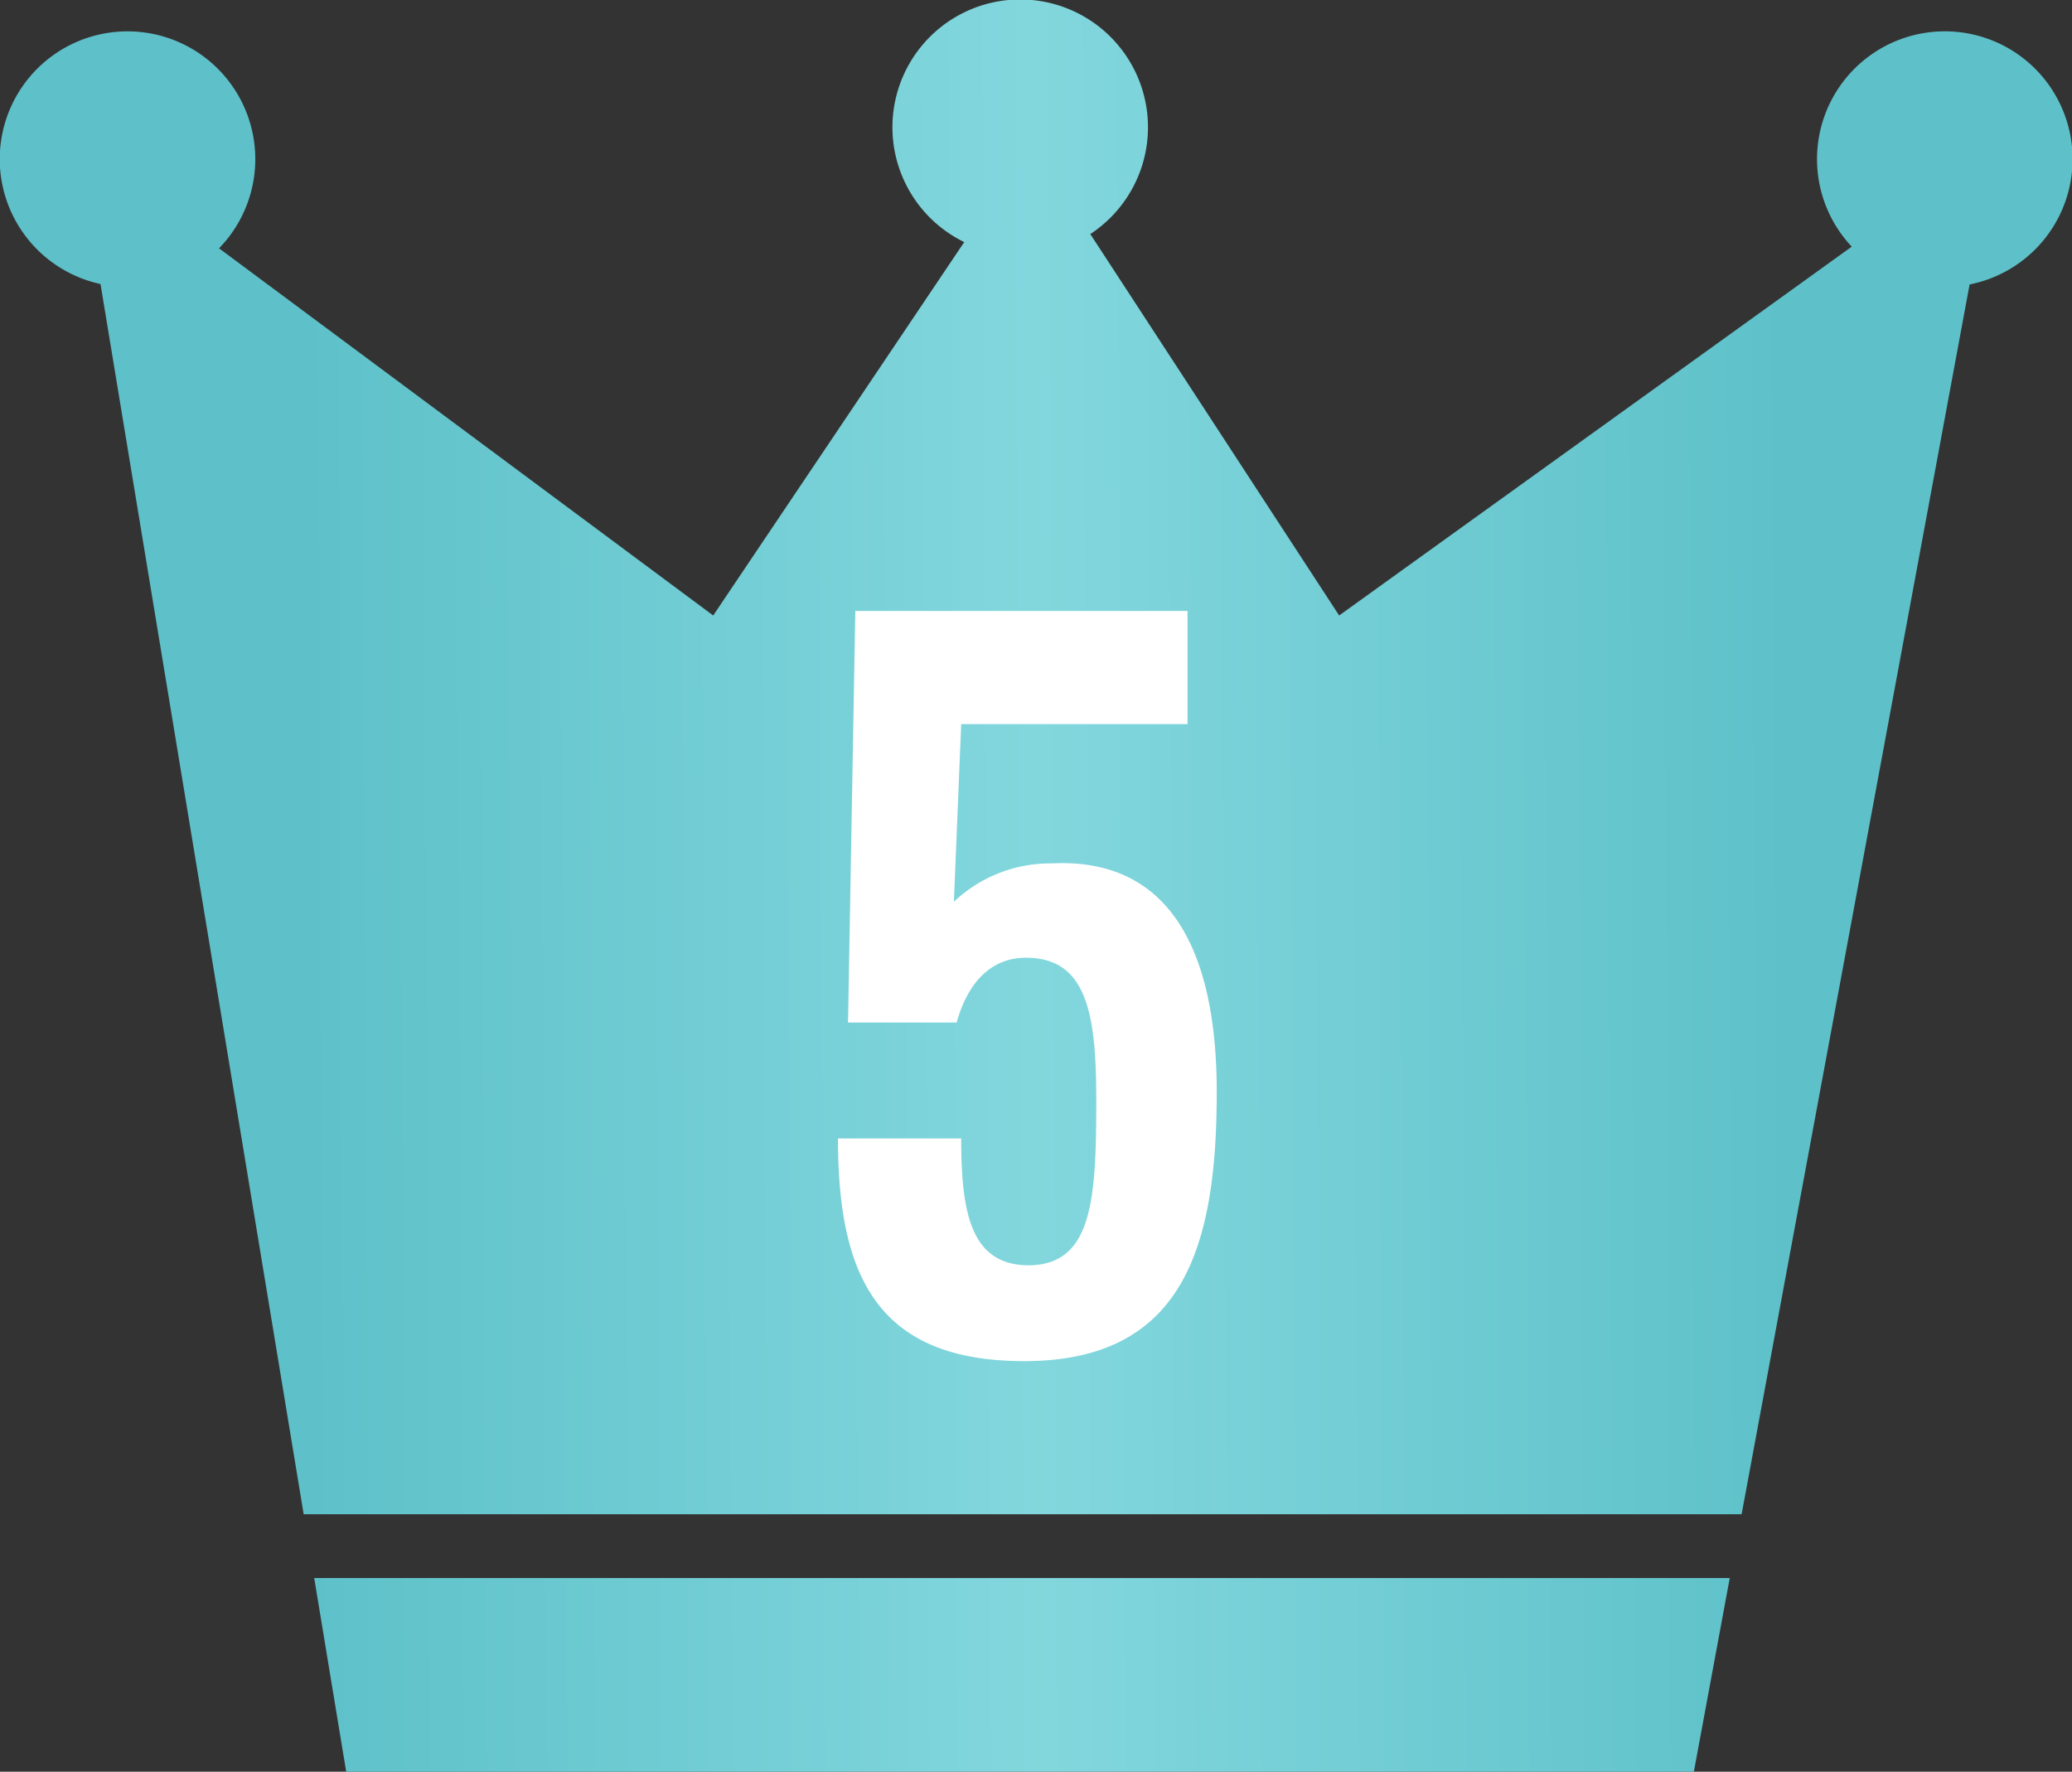
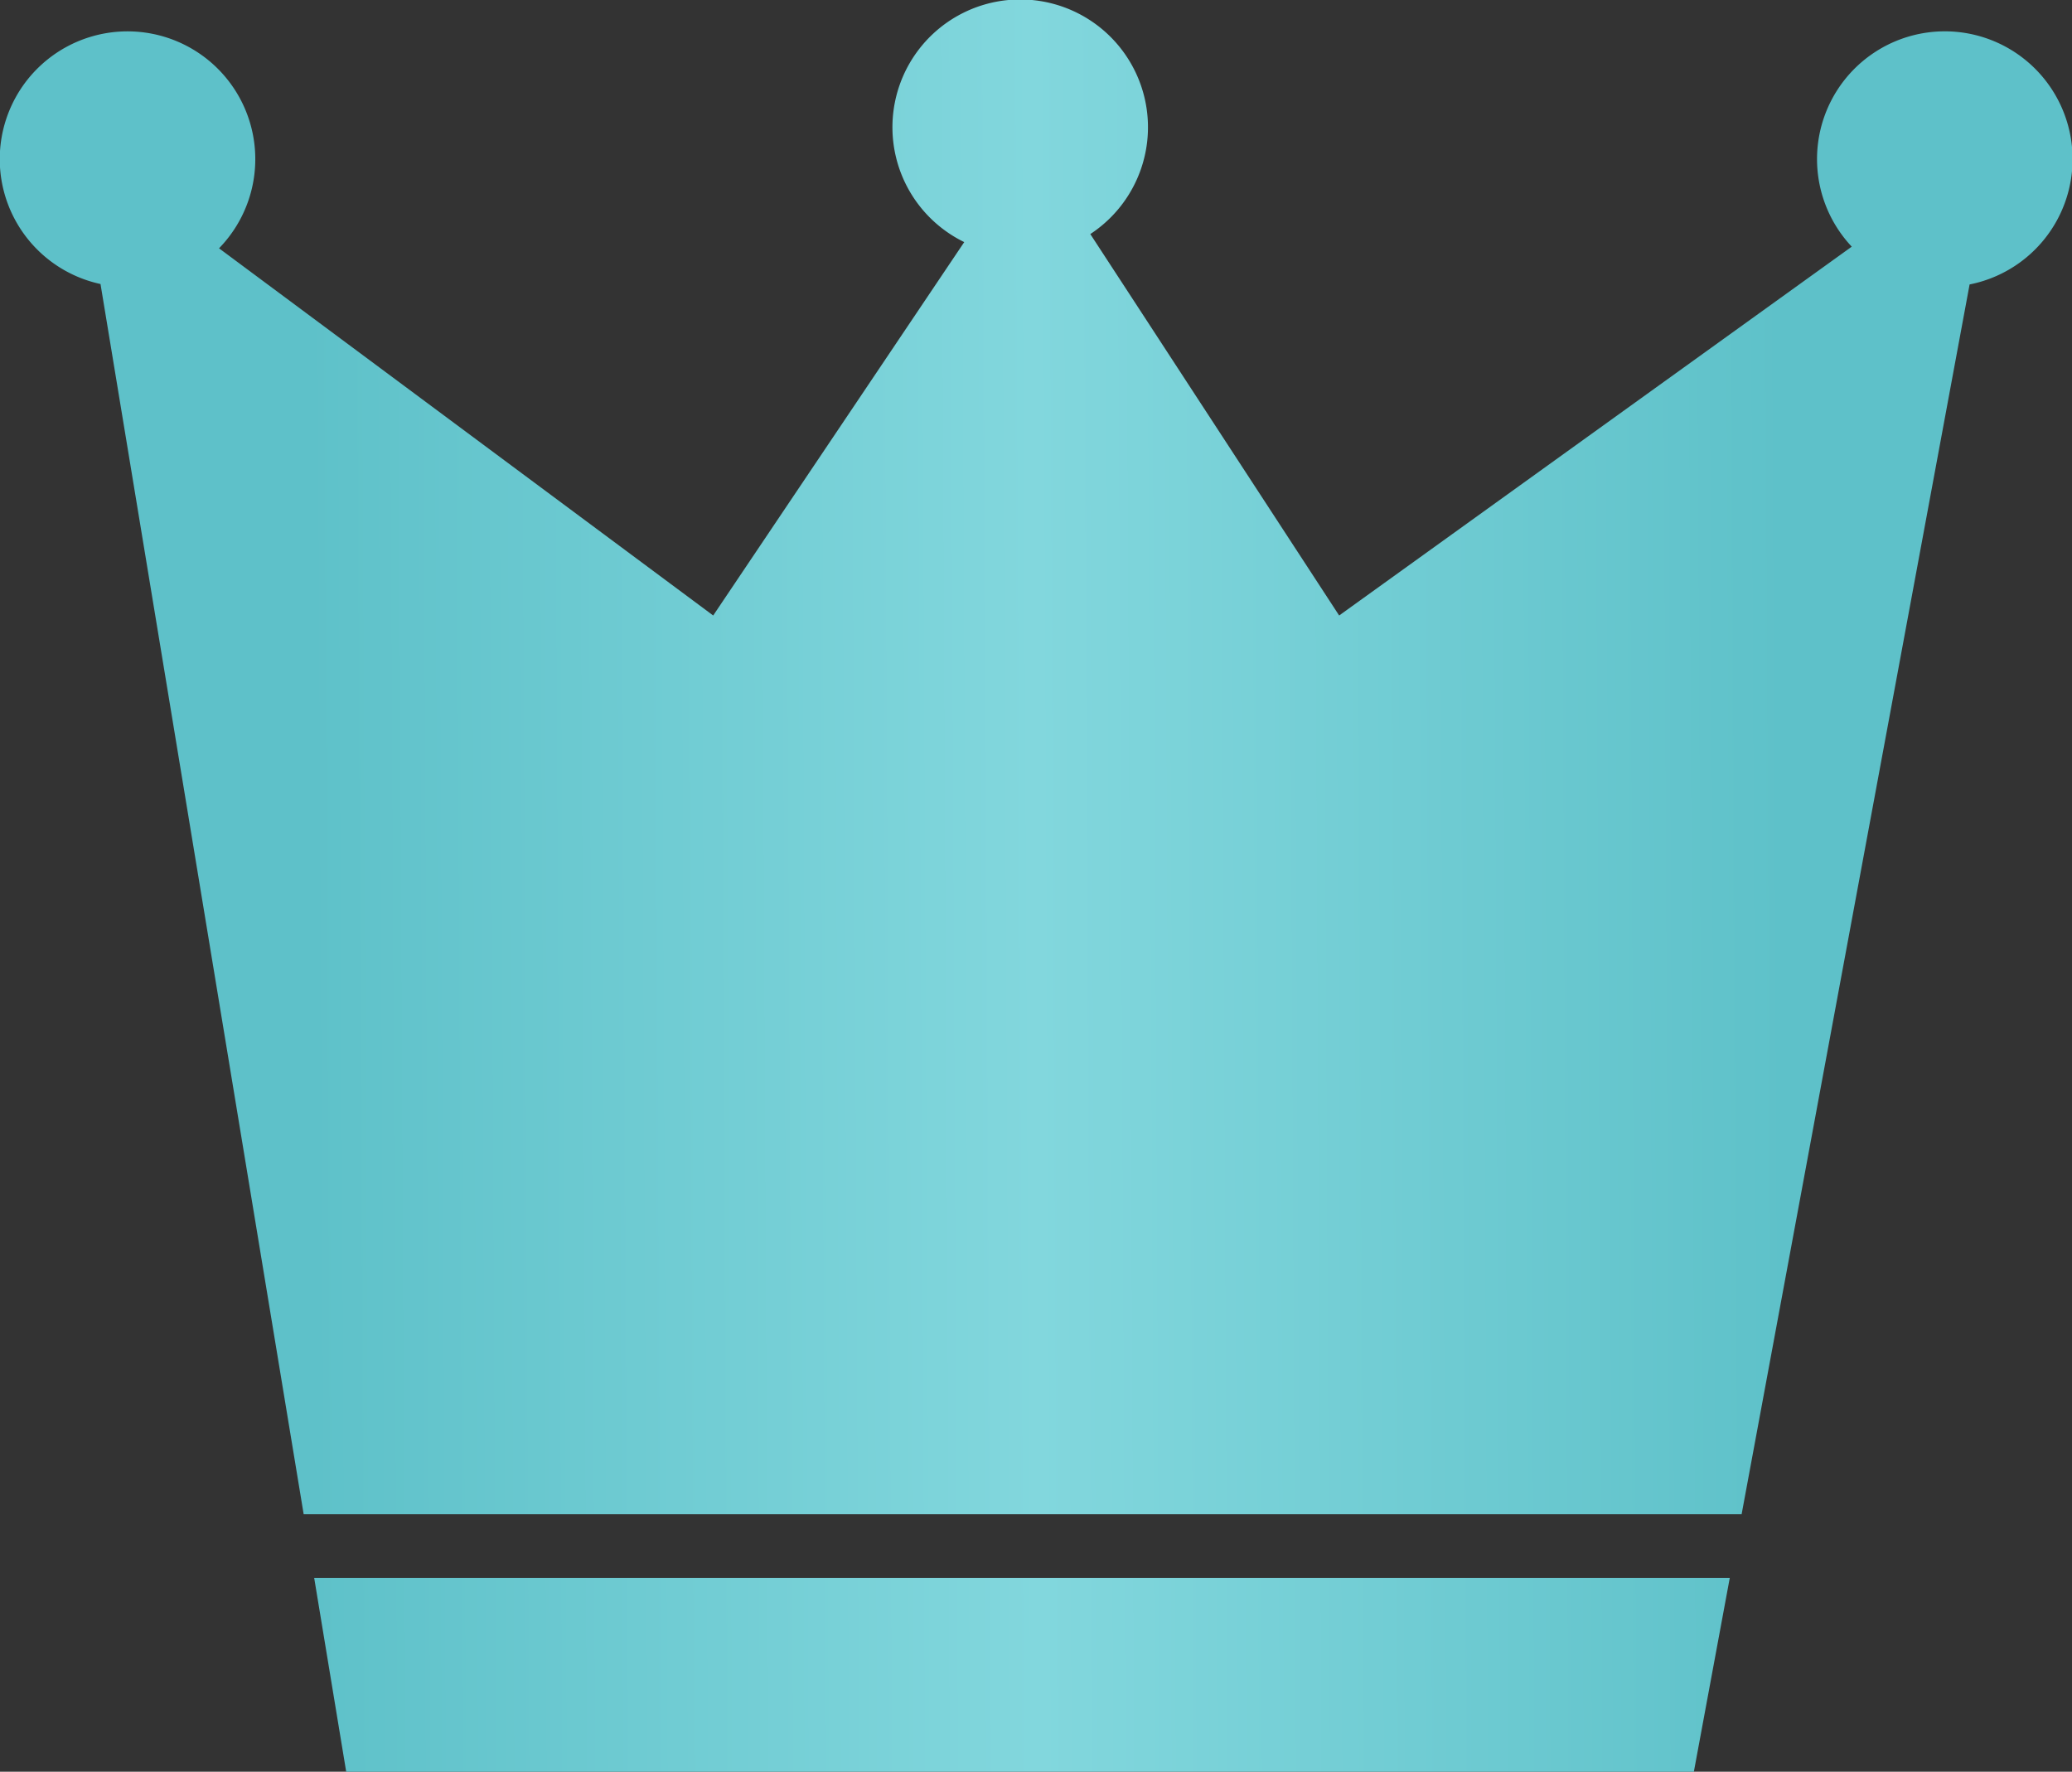
<svg xmlns="http://www.w3.org/2000/svg" id="グループ_1327" data-name="グループ 1327" width="34.055" height="29.119" viewBox="0 0 34.055 29.119">
  <rect x="0" y="0" width="34.055" height="29.119" fill="#333333" stroke="none" />
  <defs>
    <linearGradient id="linear-gradient" x1="0.153" y1="0.6" x2="0.859" y2="0.597" gradientUnits="objectBoundingBox">
      <stop offset="0" stop-color="#5ec1c9" />
      <stop offset="0.492" stop-color="#82d7dd" />
      <stop offset="1" stop-color="#5ec1c9" />
    </linearGradient>
  </defs>
  <path id="合体_1" data-name="合体 1" d="M5.69,29.119l-.526-3.184H28.43l-.59,3.184H5.69Zm22.935-4.232H4.991L1.652,4.668A2.1,2.1,0,1,1,3.6,4.081l8.122,6.035,4.126-6.137a2.1,2.1,0,1,1,2.072-.132l4.09,6.269,8.425-6.062a2.1,2.1,0,1,1,1.937.621L28.625,24.887h0Z" transform="translate(0)" fill="url(#linear-gradient)" />
-   <path id="パス_4885" data-name="パス 4885" d="M3.735.18C6.36.18,6.9-1.71,6.9-4.245,6.9-6.6,6.105-8.1,4.185-8a2.3,2.3,0,0,0-1.605.63L2.7-10.29H6.42v-1.86H.96L.84-5.385H2.625c.18-.645.555-1.065,1.14-1.065,1.005,0,1.155.93,1.155,2.34,0,1.62-.06,2.685-1.08,2.715C2.865-1.38,2.7-2.235,2.7-3.48H.675C.675-1.245,1.305.18,3.735.18Z" transform="translate(13.098 22.191)" fill="#fff" />
</svg>